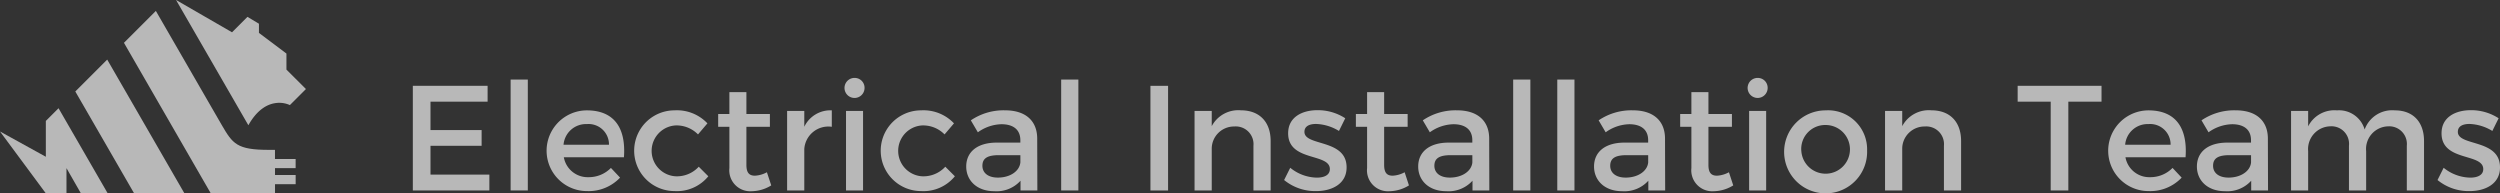
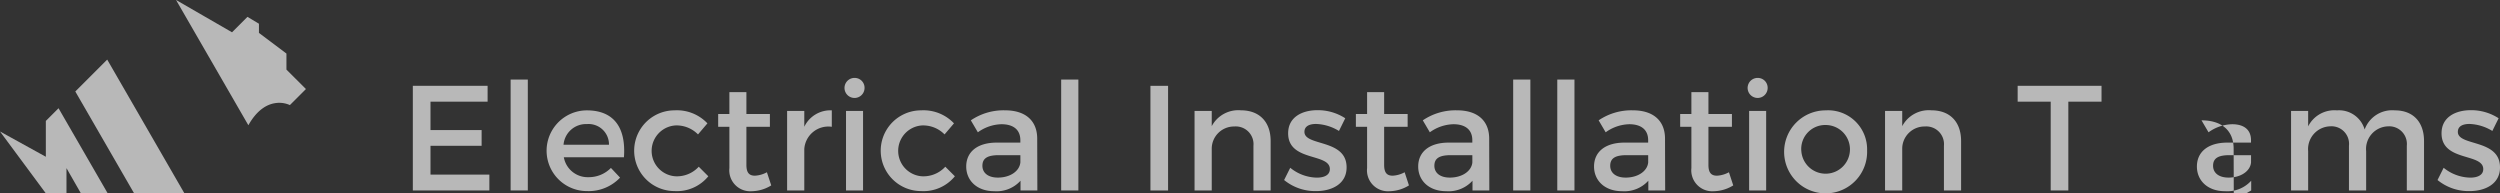
<svg xmlns="http://www.w3.org/2000/svg" width="351.118" height="27.162" viewBox="0 0 351.118 27.162">
  <rect x="0" y="0" width="351.118" height="27.162" fill="#333333" stroke="none" />
  <g transform="translate(-472.37 -613.052)" opacity="0.65">
    <path d="M540.852,625.106v2.226h-8.02v3.989h7.18v2.205h-7.18v4.052H541.1V639.8h-10.75v-14.7Z" fill="#fff" />
    <path d="M546.5,624.225V639.8h-2.414V624.225Z" fill="#fff" />
    <path d="M560,635.143h-8.441a3.4,3.4,0,0,0,3.465,2.793,4.341,4.341,0,0,0,3.149-1.3L559.458,638a6.077,6.077,0,0,1-4.619,1.89,5.669,5.669,0,1,1-.063-11.338C558.7,628.55,560.3,631.111,560,635.143Zm-2.1-1.764a2.868,2.868,0,0,0-3.107-2.9,3.166,3.166,0,0,0-3.276,2.9Z" fill="#fff" />
    <path d="M567.208,630.671a3.579,3.579,0,0,0,0,7.139,4.161,4.161,0,0,0,3.3-1.344l1.344,1.344a5.683,5.683,0,0,1-4.745,2.078,5.669,5.669,0,0,1,0-11.338,5.892,5.892,0,0,1,4.619,1.827l-1.323,1.554A4.212,4.212,0,0,0,567.208,630.671Z" fill="#fff" />
    <path d="M580.689,639.09a5.359,5.359,0,0,1-2.75.819,2.943,2.943,0,0,1-3.128-3.255v-5.795h-1.575v-1.8h1.575v-3.066H577.2v3.066h3.3v1.8h-3.3v5.355c0,1.154.441,1.512,1.2,1.512a3.888,3.888,0,0,0,1.68-.484Z" fill="#fff" />
    <path d="M589.194,628.55v2.309a3.384,3.384,0,0,0-3.863,3.108V639.8h-2.414v-11.17h2.414v2.225A4.062,4.062,0,0,1,589.194,628.55Z" fill="#fff" />
    <path d="M593.794,625.442a1.408,1.408,0,1,1-1.407-1.448A1.385,1.385,0,0,1,593.794,625.442Zm-.21,3.192V639.8H591.19v-11.17Z" fill="#fff" />
    <path d="M601.836,630.671a3.579,3.579,0,0,0,0,7.139,4.165,4.165,0,0,0,3.3-1.344l1.344,1.344a5.685,5.685,0,0,1-4.746,2.078,5.669,5.669,0,0,1,0-11.338,5.894,5.894,0,0,1,4.62,1.827l-1.323,1.554A4.216,4.216,0,0,0,601.836,630.671Z" fill="#fff" />
    <path d="M615.7,639.8v-1.365a4.53,4.53,0,0,1-3.7,1.47c-2.414,0-3.926-1.491-3.926-3.465,0-2.036,1.533-3.338,4.22-3.359h3.381v-.336c0-1.406-.9-2.246-2.667-2.246a5.889,5.889,0,0,0-3.3,1.134l-.987-1.68a8.182,8.182,0,0,1,4.808-1.407c2.877,0,4.493,1.47,4.514,3.927l.021,7.327Zm-.021-3.926v-1.029h-3.024c-1.574,0-2.309.42-2.309,1.491,0,1.008.819,1.658,2.162,1.658C614.226,638,615.549,637.1,615.675,635.878Z" fill="#fff" />
    <path d="M623.824,624.225V639.8h-2.415V624.225Z" fill="#fff" />
    <path d="M636.423,625.106v14.7h-2.477v-14.7Z" fill="#fff" />
    <path d="M650.828,632.854v6.95h-2.415v-6.278a2.489,2.489,0,0,0-2.687-2.709,3.13,3.13,0,0,0-3.171,3.045V639.8h-2.414v-11.17h2.414v2.141a4.219,4.219,0,0,1,4.115-2.225C649.274,628.55,650.828,630.188,650.828,632.854Z" fill="#fff" />
    <path d="M657.213,630.461c-.945,0-1.638.314-1.638,1.112,0,2.058,5.942.946,5.921,5,0,2.289-2.037,3.318-4.283,3.318a6.908,6.908,0,0,1-4.493-1.554l.861-1.722A6.076,6.076,0,0,0,657.318,638c1.029,0,1.827-.356,1.827-1.2,0-2.289-5.879-1.008-5.858-5.039,0-2.268,1.973-3.234,4.115-3.234a7.057,7.057,0,0,1,3.905,1.134l-.882,1.784A6.573,6.573,0,0,0,657.213,630.461Z" fill="#fff" />
    <path d="M670.253,639.09a5.365,5.365,0,0,1-2.751.819,2.943,2.943,0,0,1-3.128-3.255v-5.795H662.8v-1.8h1.575v-3.066h2.394v3.066h3.3v1.8h-3.3v5.355c0,1.154.44,1.512,1.2,1.512a3.888,3.888,0,0,0,1.68-.484Z" fill="#fff" />
    <path d="M679.178,639.8v-1.365a4.53,4.53,0,0,1-3.7,1.47c-2.414,0-3.926-1.491-3.926-3.465,0-2.036,1.533-3.338,4.22-3.359h3.381v-.336c0-1.406-.9-2.246-2.667-2.246a5.886,5.886,0,0,0-3.3,1.134l-.987-1.68a8.182,8.182,0,0,1,4.808-1.407c2.877,0,4.493,1.47,4.514,3.927l.021,7.327Zm-.021-3.926v-1.029h-3.024c-1.574,0-2.309.42-2.309,1.491,0,1.008.819,1.658,2.162,1.658C677.708,638,679.031,637.1,679.157,635.878Z" fill="#fff" />
    <path d="M687.306,624.225V639.8h-2.415V624.225Z" fill="#fff" />
    <path d="M693.5,624.225V639.8h-2.414V624.225Z" fill="#fff" />
    <path d="M703.874,639.8v-1.365a4.531,4.531,0,0,1-3.7,1.47c-2.414,0-3.926-1.491-3.926-3.465,0-2.036,1.533-3.338,4.22-3.359h3.381v-.336c0-1.406-.9-2.246-2.667-2.246a5.883,5.883,0,0,0-3.3,1.134l-.987-1.68a8.18,8.18,0,0,1,4.808-1.407c2.876,0,4.493,1.47,4.514,3.927l.021,7.327Zm-.021-3.926v-1.029h-3.024c-1.575,0-2.309.42-2.309,1.491,0,1.008.818,1.658,2.162,1.658C702.4,638,703.727,637.1,703.853,635.878Z" fill="#fff" />
    <path d="M715.8,639.09a5.365,5.365,0,0,1-2.751.819,2.943,2.943,0,0,1-3.128-3.255v-5.795h-1.575v-1.8h1.575v-3.066h2.393v3.066h3.3v1.8h-3.3v5.355c0,1.154.441,1.512,1.2,1.512a3.888,3.888,0,0,0,1.68-.484Z" fill="#fff" />
    <path d="M720.632,625.442a1.407,1.407,0,1,1-1.406-1.448A1.385,1.385,0,0,1,720.632,625.442Zm-.21,3.192V639.8h-2.393v-11.17Z" fill="#fff" />
    <path d="M734.6,634.2a5.829,5.829,0,1,1-5.816-5.648A5.479,5.479,0,0,1,734.6,634.2Zm-9.239.042a3.419,3.419,0,1,0,3.423-3.633A3.366,3.366,0,0,0,725.357,634.24Z" fill="#fff" />
    <path d="M747.8,632.854v6.95H745.39v-6.278a2.489,2.489,0,0,0-2.687-2.709,3.13,3.13,0,0,0-3.171,3.045V639.8h-2.414v-11.17h2.414v2.141a4.219,4.219,0,0,1,4.115-2.225C746.251,628.55,747.8,630.188,747.8,632.854Z" fill="#fff" />
    <path d="M767.523,625.106v2.226h-4.661V639.8h-2.477V627.332h-4.64v-2.226Z" fill="#fff" />
-     <path d="M779.325,635.143h-8.44a3.4,3.4,0,0,0,3.465,2.793,4.341,4.341,0,0,0,3.148-1.3L778.779,638a6.076,6.076,0,0,1-4.619,1.89,5.669,5.669,0,1,1-.062-11.338C778.023,628.55,779.619,631.111,779.325,635.143Zm-2.1-1.764a2.869,2.869,0,0,0-3.108-2.9,3.165,3.165,0,0,0-3.275,2.9Z" fill="#fff" />
-     <path d="M788.545,639.8v-1.365a4.528,4.528,0,0,1-3.7,1.47c-2.414,0-3.926-1.491-3.926-3.465,0-2.036,1.532-3.338,4.22-3.359h3.379v-.336c0-1.406-.9-2.246-2.666-2.246a5.889,5.889,0,0,0-3.3,1.134l-.987-1.68a8.183,8.183,0,0,1,4.809-1.407c2.876,0,4.492,1.47,4.513,3.927l.022,7.327Zm-.022-3.926v-1.029H785.5c-1.574,0-2.309.42-2.309,1.491,0,1.008.819,1.658,2.163,1.658C787.075,638,788.4,637.1,788.523,635.878Z" fill="#fff" />
+     <path d="M788.545,639.8v-1.365a4.528,4.528,0,0,1-3.7,1.47c-2.414,0-3.926-1.491-3.926-3.465,0-2.036,1.532-3.338,4.22-3.359h3.379v-.336c0-1.406-.9-2.246-2.666-2.246a5.889,5.889,0,0,0-3.3,1.134l-.987-1.68c2.876,0,4.492,1.47,4.513,3.927l.022,7.327Zm-.022-3.926v-1.029H785.5c-1.574,0-2.309.42-2.309,1.491,0,1.008.819,1.658,2.163,1.658C787.075,638,788.4,637.1,788.523,635.878Z" fill="#fff" />
    <path d="M812.818,632.854v6.95H810.4v-6.278a2.483,2.483,0,0,0-2.646-2.729,3.178,3.178,0,0,0-3.065,3.485V639.8h-2.415v-6.278a2.467,2.467,0,0,0-2.624-2.729,3.2,3.2,0,0,0-3.107,3.485V639.8h-2.4v-11.17h2.4V630.8a4.125,4.125,0,0,1,4.052-2.247,3.741,3.741,0,0,1,3.883,2.687,4.106,4.106,0,0,1,4.243-2.687C811.285,628.55,812.818,630.188,812.818,632.854Z" fill="#fff" />
    <path d="M819.205,630.461c-.944,0-1.637.314-1.637,1.112,0,2.058,5.942.946,5.92,5,0,2.289-2.036,3.318-4.283,3.318a6.905,6.905,0,0,1-4.492-1.554l.86-1.722A6.081,6.081,0,0,0,819.311,638c1.029,0,1.826-.356,1.826-1.2,0-2.289-5.879-1.008-5.858-5.039,0-2.268,1.974-3.234,4.116-3.234a7.06,7.06,0,0,1,3.9,1.134l-.882,1.784A6.574,6.574,0,0,0,819.205,630.461Z" fill="#fff" />
    <path d="M482.947,625.9l8.263,14.312h7.066l-10.849-18.792Z" fill="#fff" />
    <path d="M480.591,628.251l-1.784,1.784v5.033l-6.438-3.552,6.438,8.69h2.9v-3.54l2.026,3.541h3.764Z" fill="#fff" />
    <path d="M512.6,622.826v-2.253l-3.862-2.9v-1.288l-1.61-.966-2.169,2.169-7.865-4.54,9.927,17.194.232.4c1.228-2.183,2.621-2.921,3.738-3.1a3.637,3.637,0,0,1,2.092.269l2.253-2.253Z" fill="#fff" />
-     <path d="M513.891,636.667v-1.288h-2.9V634.1h-.859c-4.506,0-5.083-.858-6.618-3.49s-1.884-3.262-1.884-3.262l-1.155-2-2.53-4.381-3.685-6.383-.741.741-3.739,3.738,12.2,21.155h9.014V638.92h2.9v-1.288h-2.9v-.965Z" fill="#fff" />
  </g>
</svg>